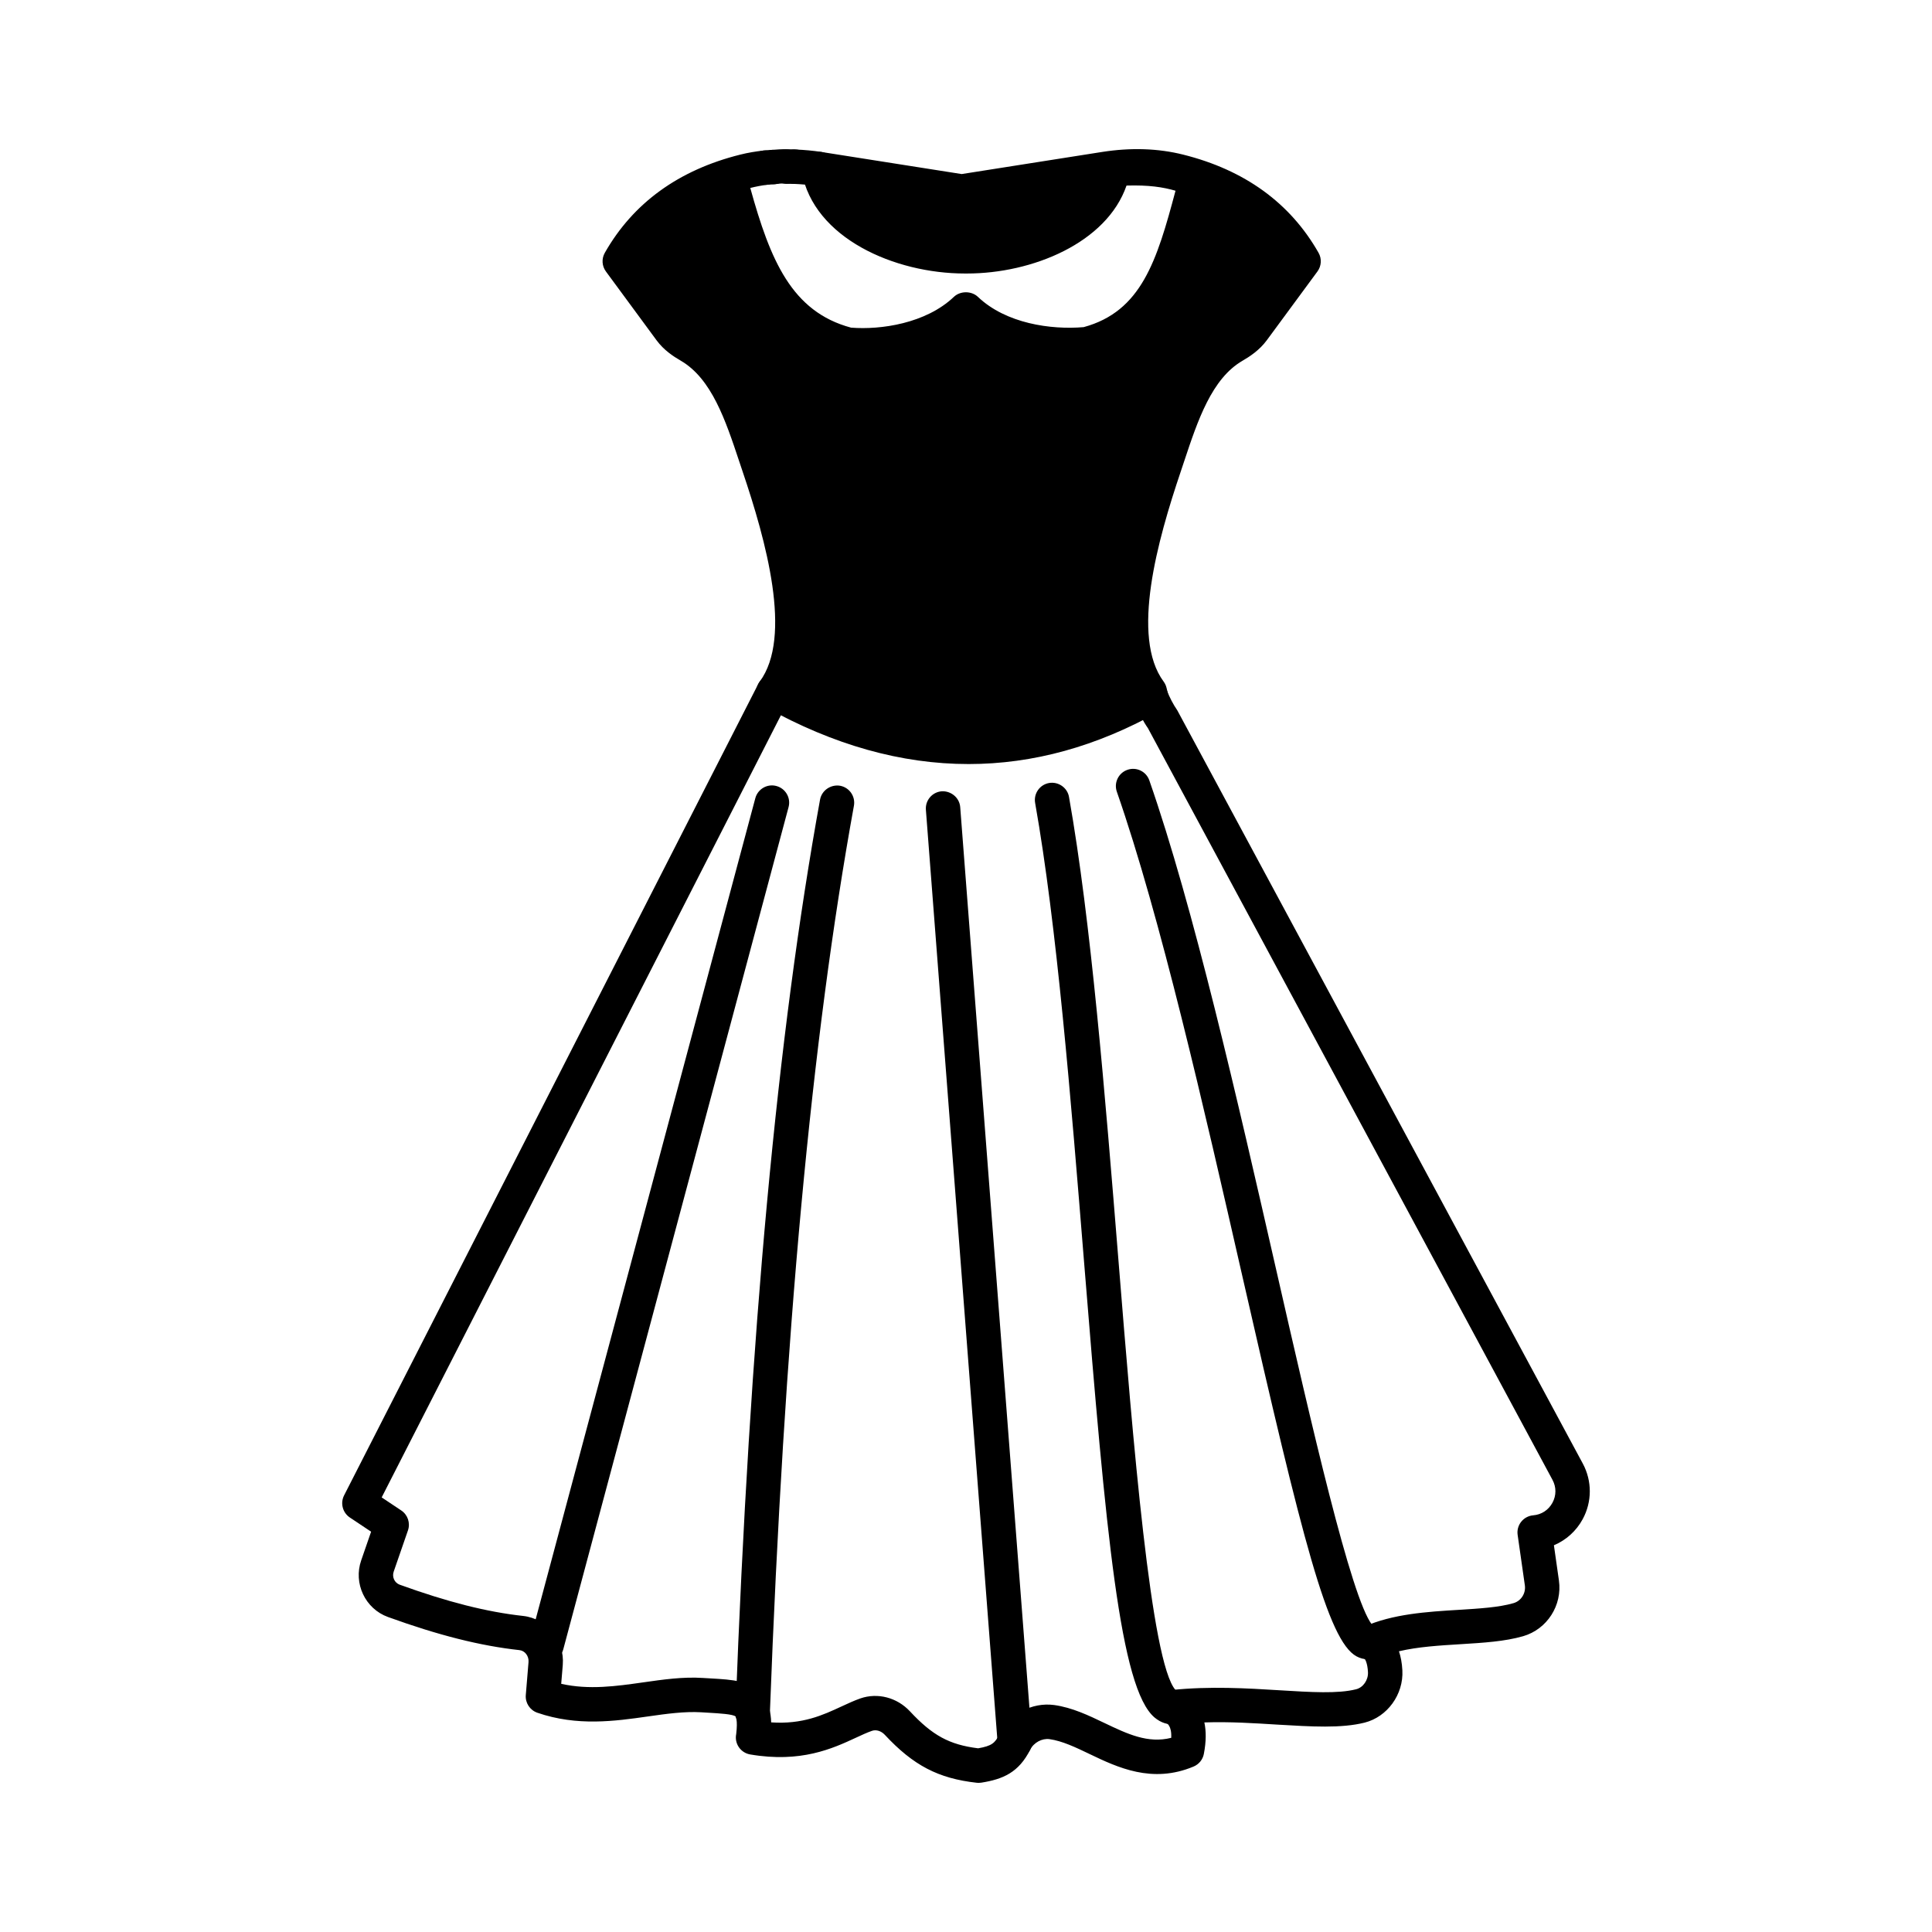
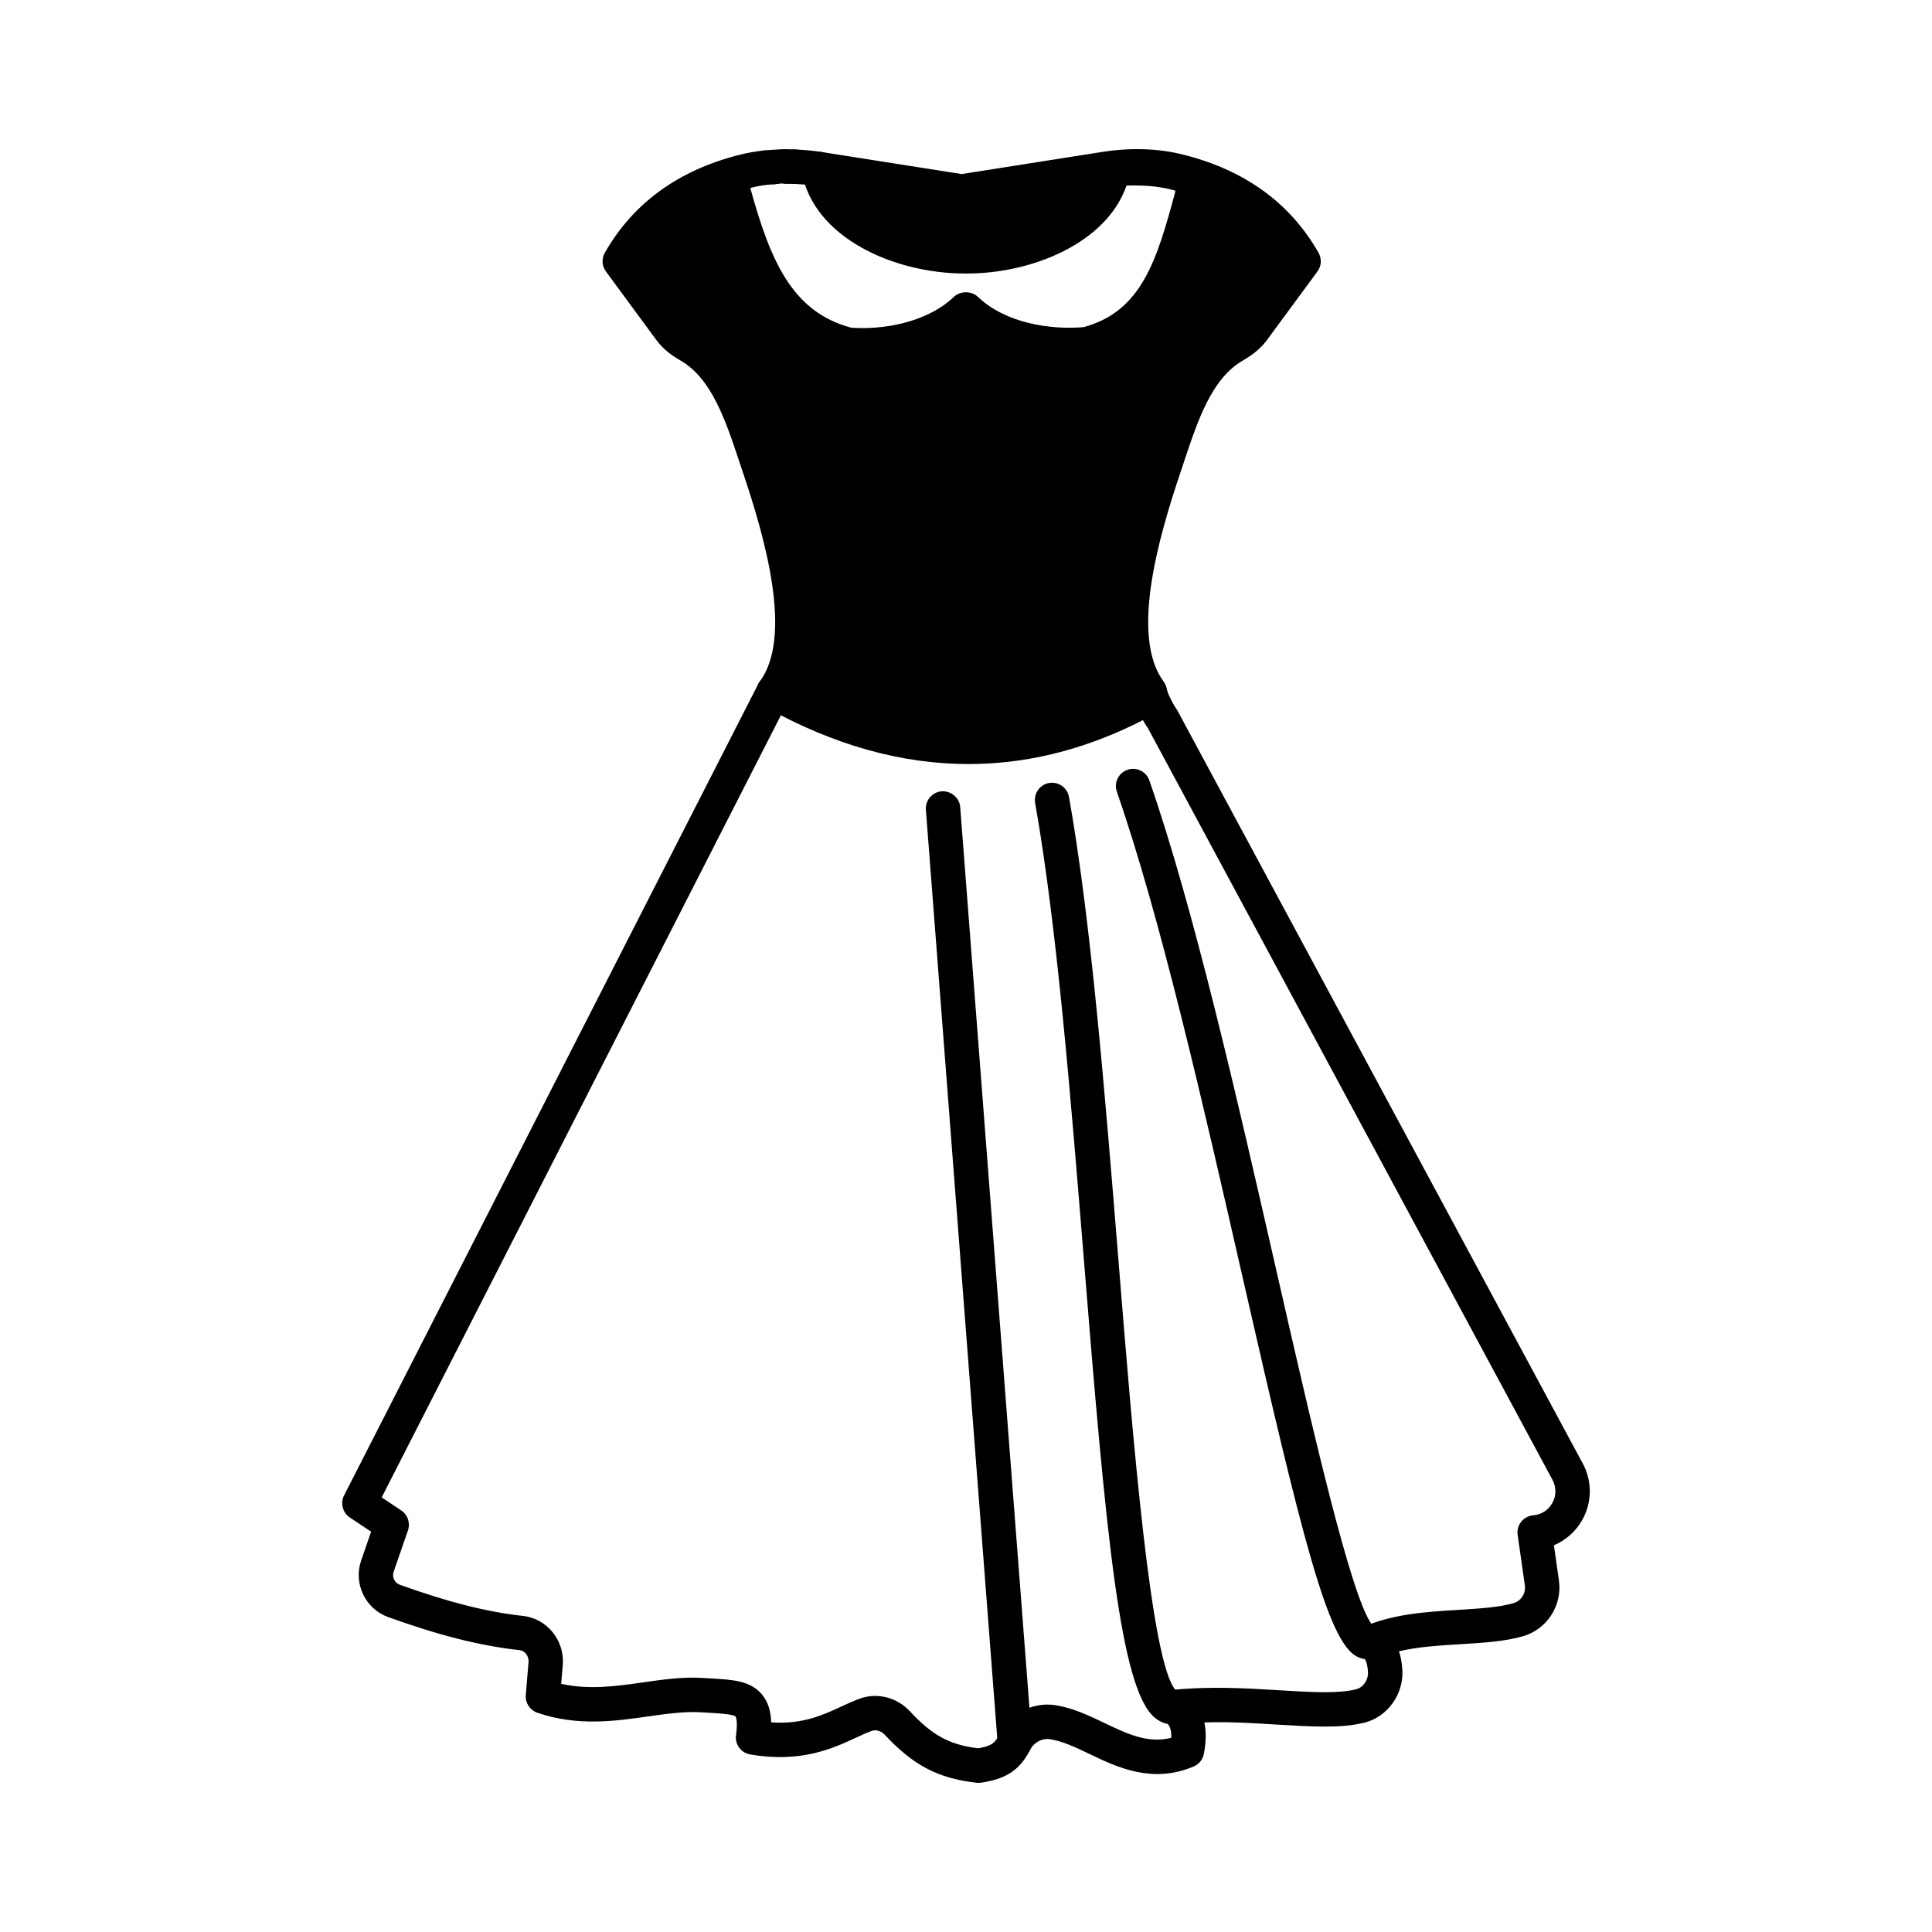
<svg xmlns="http://www.w3.org/2000/svg" fill="#000000" width="800px" height="800px" version="1.1" viewBox="144 144 512 512">
  <g>
    <path d="m403.33 616.48c-0.172 0-0.34-0.012-0.504-0.031-10.172-1.141-16.773-4.582-24.348-12.711-0.957-1.027-2.305-1.441-3.418-1.039-1.359 0.477-2.75 1.129-4.25 1.824-6.141 2.844-14.551 6.727-28.012 4.422-1.219-0.207-2.293-0.902-2.988-1.91-0.699-1.016-0.957-2.269-0.711-3.481 0.457-3.777-0.148-4.648-0.156-4.656-0.629-0.629-4.383-0.844-7.125-1.004l-2.055-0.125c-4.352-0.25-9.059 0.391-14.035 1.105-8.789 1.254-18.738 2.664-29.336-0.984-1.965-0.684-3.223-2.613-3.051-4.684l0.723-8.734c0.129-1.59-0.945-3.012-2.406-3.172-10.348-1.129-21.422-3.918-34.84-8.777-6.031-2.18-9.219-8.918-7.094-15.016l2.625-7.594-5.629-3.754c-1.922-1.281-2.582-3.805-1.531-5.867l109.75-215.02c1.145-2.238 3.871-3.148 6.133-1.988 2.246 1.145 3.137 3.891 1.988 6.133l-107.91 211.41 5.184 3.457c1.727 1.152 2.457 3.324 1.781 5.285l-3.781 10.93c-0.492 1.414 0.219 2.961 1.578 3.457 12.723 4.602 23.125 7.238 32.738 8.289 6.328 0.699 11.031 6.523 10.492 12.984l-0.414 5c7.375 1.664 14.641 0.625 21.707-0.379 5.207-0.742 10.574-1.527 15.906-1.168l2 0.117c5.891 0.34 10.543 0.605 13.59 4.25 1.773 2.121 2.363 4.785 2.441 7.402 8.316 0.57 13.734-1.941 18.594-4.199 1.781-0.824 3.445-1.59 5.059-2.156 4.555-1.574 9.691-0.25 13.117 3.422 5.973 6.406 10.438 8.848 18.078 9.805 3.633-0.637 4.473-1.391 5.633-3.719 2.672-5.375 8.625-8.543 14.516-7.75 4.773 0.664 9.121 2.75 13.324 4.762 6.129 2.926 11.523 5.492 17.699 3.93 0.148-3.207-1.098-3.867-1.562-4.113-1.77-0.945-2.719-2.934-2.332-4.906 0.387-1.965 2.012-3.449 4.008-3.656 10.16-1.047 19.945-0.465 28.578 0.07 8.328 0.512 15.508 0.957 20.305-0.266 1.871-0.469 3.246-2.457 3.141-4.535-0.129-2.492-0.777-3.457-0.945-3.574-1.715-0.66-2.856-2.281-2.91-4.121-0.055-1.836 1.008-3.519 2.684-4.281 7.672-3.469 16.949-4.031 25.133-4.531 5.523-0.34 10.734-0.652 14.613-1.781 2.012-0.582 3.301-2.613 3-4.719l-1.91-13.367c-0.18-1.246 0.16-2.504 0.945-3.484 0.785-0.984 1.934-1.602 3.188-1.703 2.184-0.184 4.043-1.395 5.09-3.324s1.051-4.144 0.012-6.074l-107.21-199.2c-1.242-1.77-2.504-4.191-3.508-6.781-0.91-2.352 0.254-4.988 2.606-5.894 2.344-0.914 4.992 0.262 5.894 2.606 0.75 1.938 1.688 3.731 2.785 5.332l107.46 199.61c2.488 4.625 2.477 10.137-0.023 14.742-1.711 3.16-4.418 5.57-7.629 6.918l1.328 9.32c0.945 6.586-3.129 12.938-9.48 14.777-4.852 1.402-10.562 1.75-16.602 2.121-5.562 0.34-11.262 0.684-16.309 1.875 0.469 1.395 0.797 3.059 0.902 5.055 0.34 6.383-3.977 12.34-10.027 13.859-6.168 1.539-14.012 1.062-23.078 0.523-6.008-0.367-12.586-0.812-19.367-0.582 0.48 2.234 0.516 4.981-0.141 8.367-0.289 1.492-1.312 2.738-2.715 3.324-10.973 4.609-20.164 0.23-27.551-3.312-3.742-1.793-7.273-3.481-10.641-3.949-1.961-0.266-4.148 0.891-5.106 2.785-3.027 6.055-7.207 7.836-12.973 8.75-0.242 0.035-0.48 0.055-0.719 0.055z" />
    <path d="m506.49 583.73c-1.02 0-2.047-0.266-3.012-0.789-7.586-4.125-14.309-30.844-30.195-100.54-10.211-44.781-21.785-95.543-33.309-128.58-0.832-2.383 0.426-4.977 2.801-5.809 2.387-0.836 4.981 0.422 5.809 2.801 11.695 33.523 23.328 84.543 33.594 129.56 9.32 40.902 19.859 87.109 25.422 94.188 1.613 0.227 3.051 1.312 3.652 2.949 0.867 2.367-0.352 4.988-2.715 5.848-0.66 0.246-1.352 0.371-2.047 0.371z" />
    <path d="m454.74 600.98c-1.305 0-3.023-0.367-4.742-1.801-9.16-7.648-12.883-48.633-18.684-120.42-3.555-43.973-7.231-89.449-12.992-121.97-0.438-2.481 1.211-4.844 3.691-5.285 2.445-0.426 4.852 1.219 5.285 3.691 5.844 32.949 9.531 78.637 13.105 122.82 3.84 47.602 8.613 106.67 15.133 113.86 2.07 0.254 3.766 1.91 3.977 4.074 0.25 2.504-1.578 4.738-4.086 4.988-0.215 0.023-0.445 0.035-0.688 0.035z" />
    <path d="m412.93 610.2c-2.356 0-4.359-1.816-4.543-4.211l-19.016-247.39c-0.191-2.512 1.688-4.703 4.199-4.898 2.465-0.129 4.703 1.688 4.898 4.199l19.016 247.39c0.191 2.512-1.688 4.703-4.199 4.898-0.117 0.008-0.238 0.012-0.355 0.012z" />
-     <path d="m343.47 602.57c-0.059 0-0.117 0-0.18-0.008-2.516-0.09-4.477-2.207-4.383-4.727 3.769-100.54 11.102-179.67 22.414-241.93 0.457-2.477 2.867-4.074 5.301-3.676 2.481 0.453 4.121 2.828 3.676 5.301-11.238 61.832-18.523 140.55-22.281 240.65-0.086 2.461-2.113 4.391-4.547 4.391z" />
-     <path d="m288.88 584.43c-0.387 0-0.785-0.047-1.176-0.156-2.434-0.652-3.883-3.152-3.231-5.582l59.695-223.16c0.648-2.43 3.164-3.891 5.582-3.231 2.434 0.652 3.883 3.152 3.231 5.582l-59.695 223.16c-0.547 2.047-2.391 3.387-4.406 3.387z" />
    <path d="m456.41 189.39c-6.406-1.598-13.145-1.637-19.668-0.613l-37.898 5.957-37.898-5.957c2.609 14.277 20.855 23.238 38.984 23.141h0.066c18.133 0.094 36.375-8.867 38.984-23.141 10.867-0.691 15.945 0.547 22.035 2.797-5.496 20.684-9.621 38.348-29.441 43.652-10.191 0.887-23.27-1.352-31.582-9.27h-0.066c-8.309 7.922-21.387 10.16-31.582 9.27-19.82-5.309-25.574-23.785-31.07-44.469 2.875-1.062 6.012-1.895 9.586-2.34-1.879 0.215-3.75 0.512-5.59 0.969-15.918 3.973-26.465 12.297-33.031 23.852l13.422 18.234c1.309 1.777 3.109 3.059 5.019 4.168 10.48 6.074 14.352 19.793 18.426 31.844 8.652 25.605 12.82 47.77 3.883 59.855 33.684 18.809 67.02 19.711 99.984 1.199l-0.285-1.199c-8.938-12.09-4.769-34.25 3.883-59.855 4.074-12.055 7.945-25.773 18.426-31.844 1.91-1.105 3.711-2.391 5.019-4.168l13.422-18.234c-6.559-11.555-17.109-19.879-33.027-23.848z" />
    <path d="m400.68 346.48c-17.801 0.008-35.809-5.047-53.906-15.148-1.145-0.641-1.961-1.738-2.238-3.023-0.273-1.281 0.012-2.617 0.797-3.676 8.789-11.883 1.621-37.473-4.535-55.684l-0.934-2.789c-3.574-10.73-7.273-21.828-15.461-26.578-1.973-1.141-4.477-2.785-6.406-5.402l-13.418-18.23c-1.07-1.449-1.188-3.391-0.297-4.953 7.5-13.199 19.574-21.949 35.898-26.023 2.019-0.512 4.09-0.844 6.176-1.082 2.516-0.273 4.742 1.504 5.047 3.988 0.297 2.492-1.477 4.758-3.965 5.066-1.562 0.195-3.094 0.48-4.606 0.867 5.289 19.102 10.965 32.801 26.707 37.016 7.867 0.625 19.824-1.094 27.254-8.164 1.699-1.613 4.66-1.613 6.359 0 7.426 7.082 19.355 8.77 28.035 8.027 15.281-4.164 19.387-17.539 24.336-36.148-3.324-0.957-7.047-1.539-12.984-1.367-5.262 15.199-24.961 23.305-42.262 23.305h-0.582c-18.637 0-40.023-9.383-43.223-26.887-0.266-1.453 0.184-2.945 1.219-4 1.039-1.062 2.582-1.531 3.973-1.324l37.191 5.856 37.199-5.856c7.625-1.195 14.848-0.961 21.477 0.699 16.32 4.074 28.398 12.824 35.898 26.023 0.891 1.562 0.773 3.504-0.297 4.953l-13.426 18.234c-1.965 2.664-4.602 4.363-6.414 5.41-8.176 4.738-11.875 15.828-15.441 26.551l-0.938 2.809c-6.156 18.211-13.324 43.801-4.535 55.684 0.363 0.5 0.625 1.062 0.766 1.656l0.285 1.199c0.469 1.984-0.426 4.039-2.203 5.035-16.586 9.305-33.469 13.957-50.547 13.957zm-45.359-20.914c30.102 15.508 58.84 15.859 87.582 1.074-8.059-15.562-1.496-40.316 5.356-60.609l0.934-2.766c3.914-11.762 8.355-25.094 19.527-31.562 1.789-1.031 2.91-1.938 3.641-2.926l11.609-15.766c-4.742-7.254-11.223-12.605-19.617-16.191-5.148 19.328-10.609 37.203-31.586 42.82-10.273 0.969-23.273-0.773-32.793-7.766-9.504 7-22.449 8.734-32.016 7.902-22.105-5.856-29.059-25.746-33.855-43.273-8.758 3.586-15.48 9.035-20.363 16.508l11.609 15.77c0.723 0.98 1.848 1.883 3.633 2.914 11.18 6.484 15.621 19.82 19.539 31.586l0.926 2.75c6.695 19.832 13.113 43.926 5.875 59.535zm44.59-118.2c12.789 0.129 26.184-4.75 31.984-13.207l-32.34 5.09c-0.465 0.07-0.949 0.07-1.414 0l-29.816-4.691c5.953 8.199 19.727 13.059 31.586 12.809z" />
    <path d="m349.01 188.26c1.086-0.082 2.207-0.129 3.387-0.125-1.129-0.004-2.258 0.047-3.387 0.125z" />
    <path d="m349.01 192.82c-2.367 0-4.371-1.828-4.543-4.234-0.184-2.5 1.699-4.68 4.199-4.875 1.18-0.082 2.465-0.215 3.664-0.137 0.031-0.012 0.047-0.008 0.066 0h0.031c2.516 0.012 4.547 2.066 4.535 4.582-0.012 2.512-2.055 4.535-4.559 4.535h-0.023c-0.02-0.012-0.035-0.008-0.043 0h-0.035c-1.156-0.18-1.988 0.043-2.973 0.113-0.105 0.012-0.211 0.016-0.32 0.016z" />
    <path d="m354.76 188.18c1.949 0.098 3.957 0.246 6.191 0.59-2.051-0.32-4.117-0.492-6.191-0.59z" />
    <path d="m360.95 193.33c-0.23 0-0.465-0.02-0.699-0.055-2.059-0.32-3.918-0.453-5.719-0.539-2.516-0.125-4.453-2.258-4.336-4.769 0.117-2.516 2.191-4.644 4.762-4.34h0.012 0.008c2.234 0.102 4.465 0.289 6.672 0.637 2.481 0.391 4.188 2.719 3.801 5.207-0.348 2.254-2.289 3.859-4.5 3.859z" />
    <path d="m352.4 188.13c0.785 0 1.57 0.02 2.356 0.055-0.809-0.039-1.59-0.051-2.356-0.055z" />
    <path d="m354.76 192.75c-0.07 0-0.141 0-0.215-0.008l-2.148-0.047c-2.516 0-4.559-2.043-4.559-4.559 0-2.516 2.043-4.559 4.559-4.559 0.844 0 1.703 0.012 2.59 0.059 2.512 0.129 4.445 2.262 4.324 4.773-0.121 2.441-2.133 4.34-4.551 4.34z" />
    <path d="m346.87 188.42c0.711-0.082 1.426-0.113 2.144-0.164-0.719 0.055-1.465 0.082-2.144 0.164z" />
    <path d="m346.86 192.98c-2.285 0-4.258-1.715-4.523-4.039-0.285-2.488 1.492-4.742 3.973-5.047l1.711-0.141c0.031 0 0.066 0 0.094-0.008l0.141-0.008c2.535-0.285 4.898 1.715 5.07 4.223 0.168 2.406-1.348 4.488-3.68 4.816h-0.012c-0.102 0.012-0.207 0.023-0.316 0.031l-1.961 0.148c-0.16 0.02-0.328 0.023-0.496 0.023z" />
  </g>
</svg>